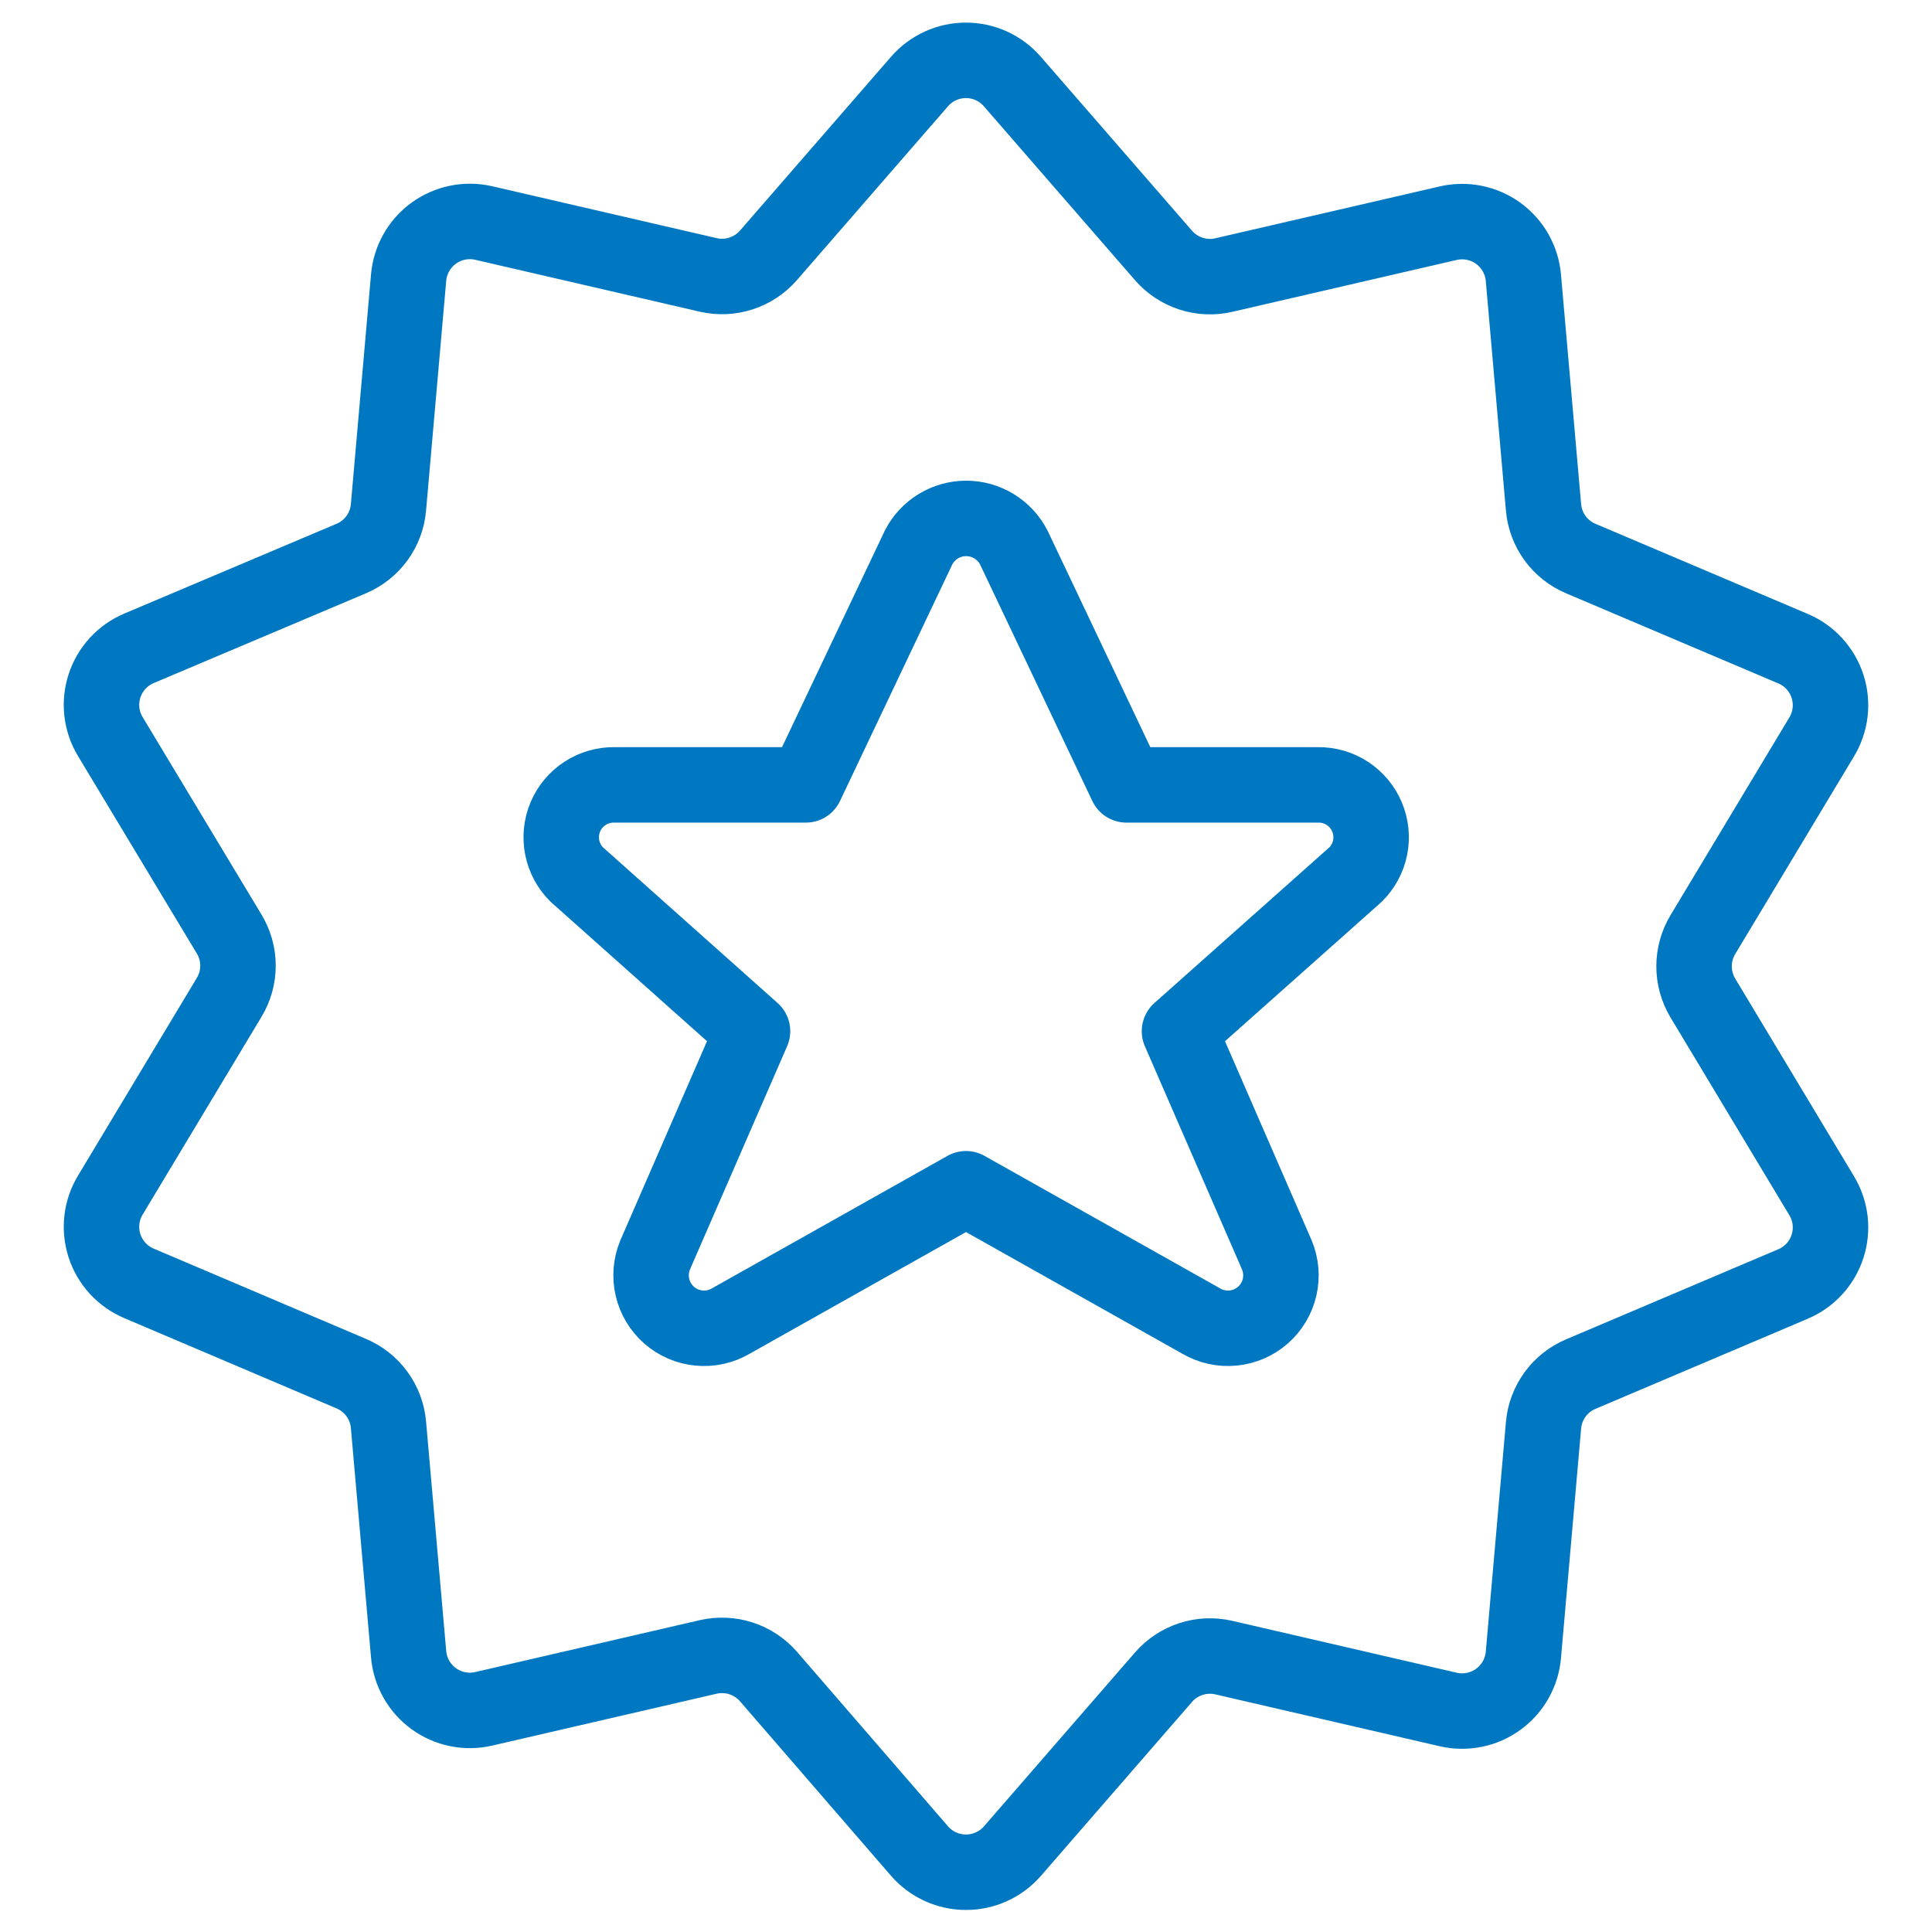
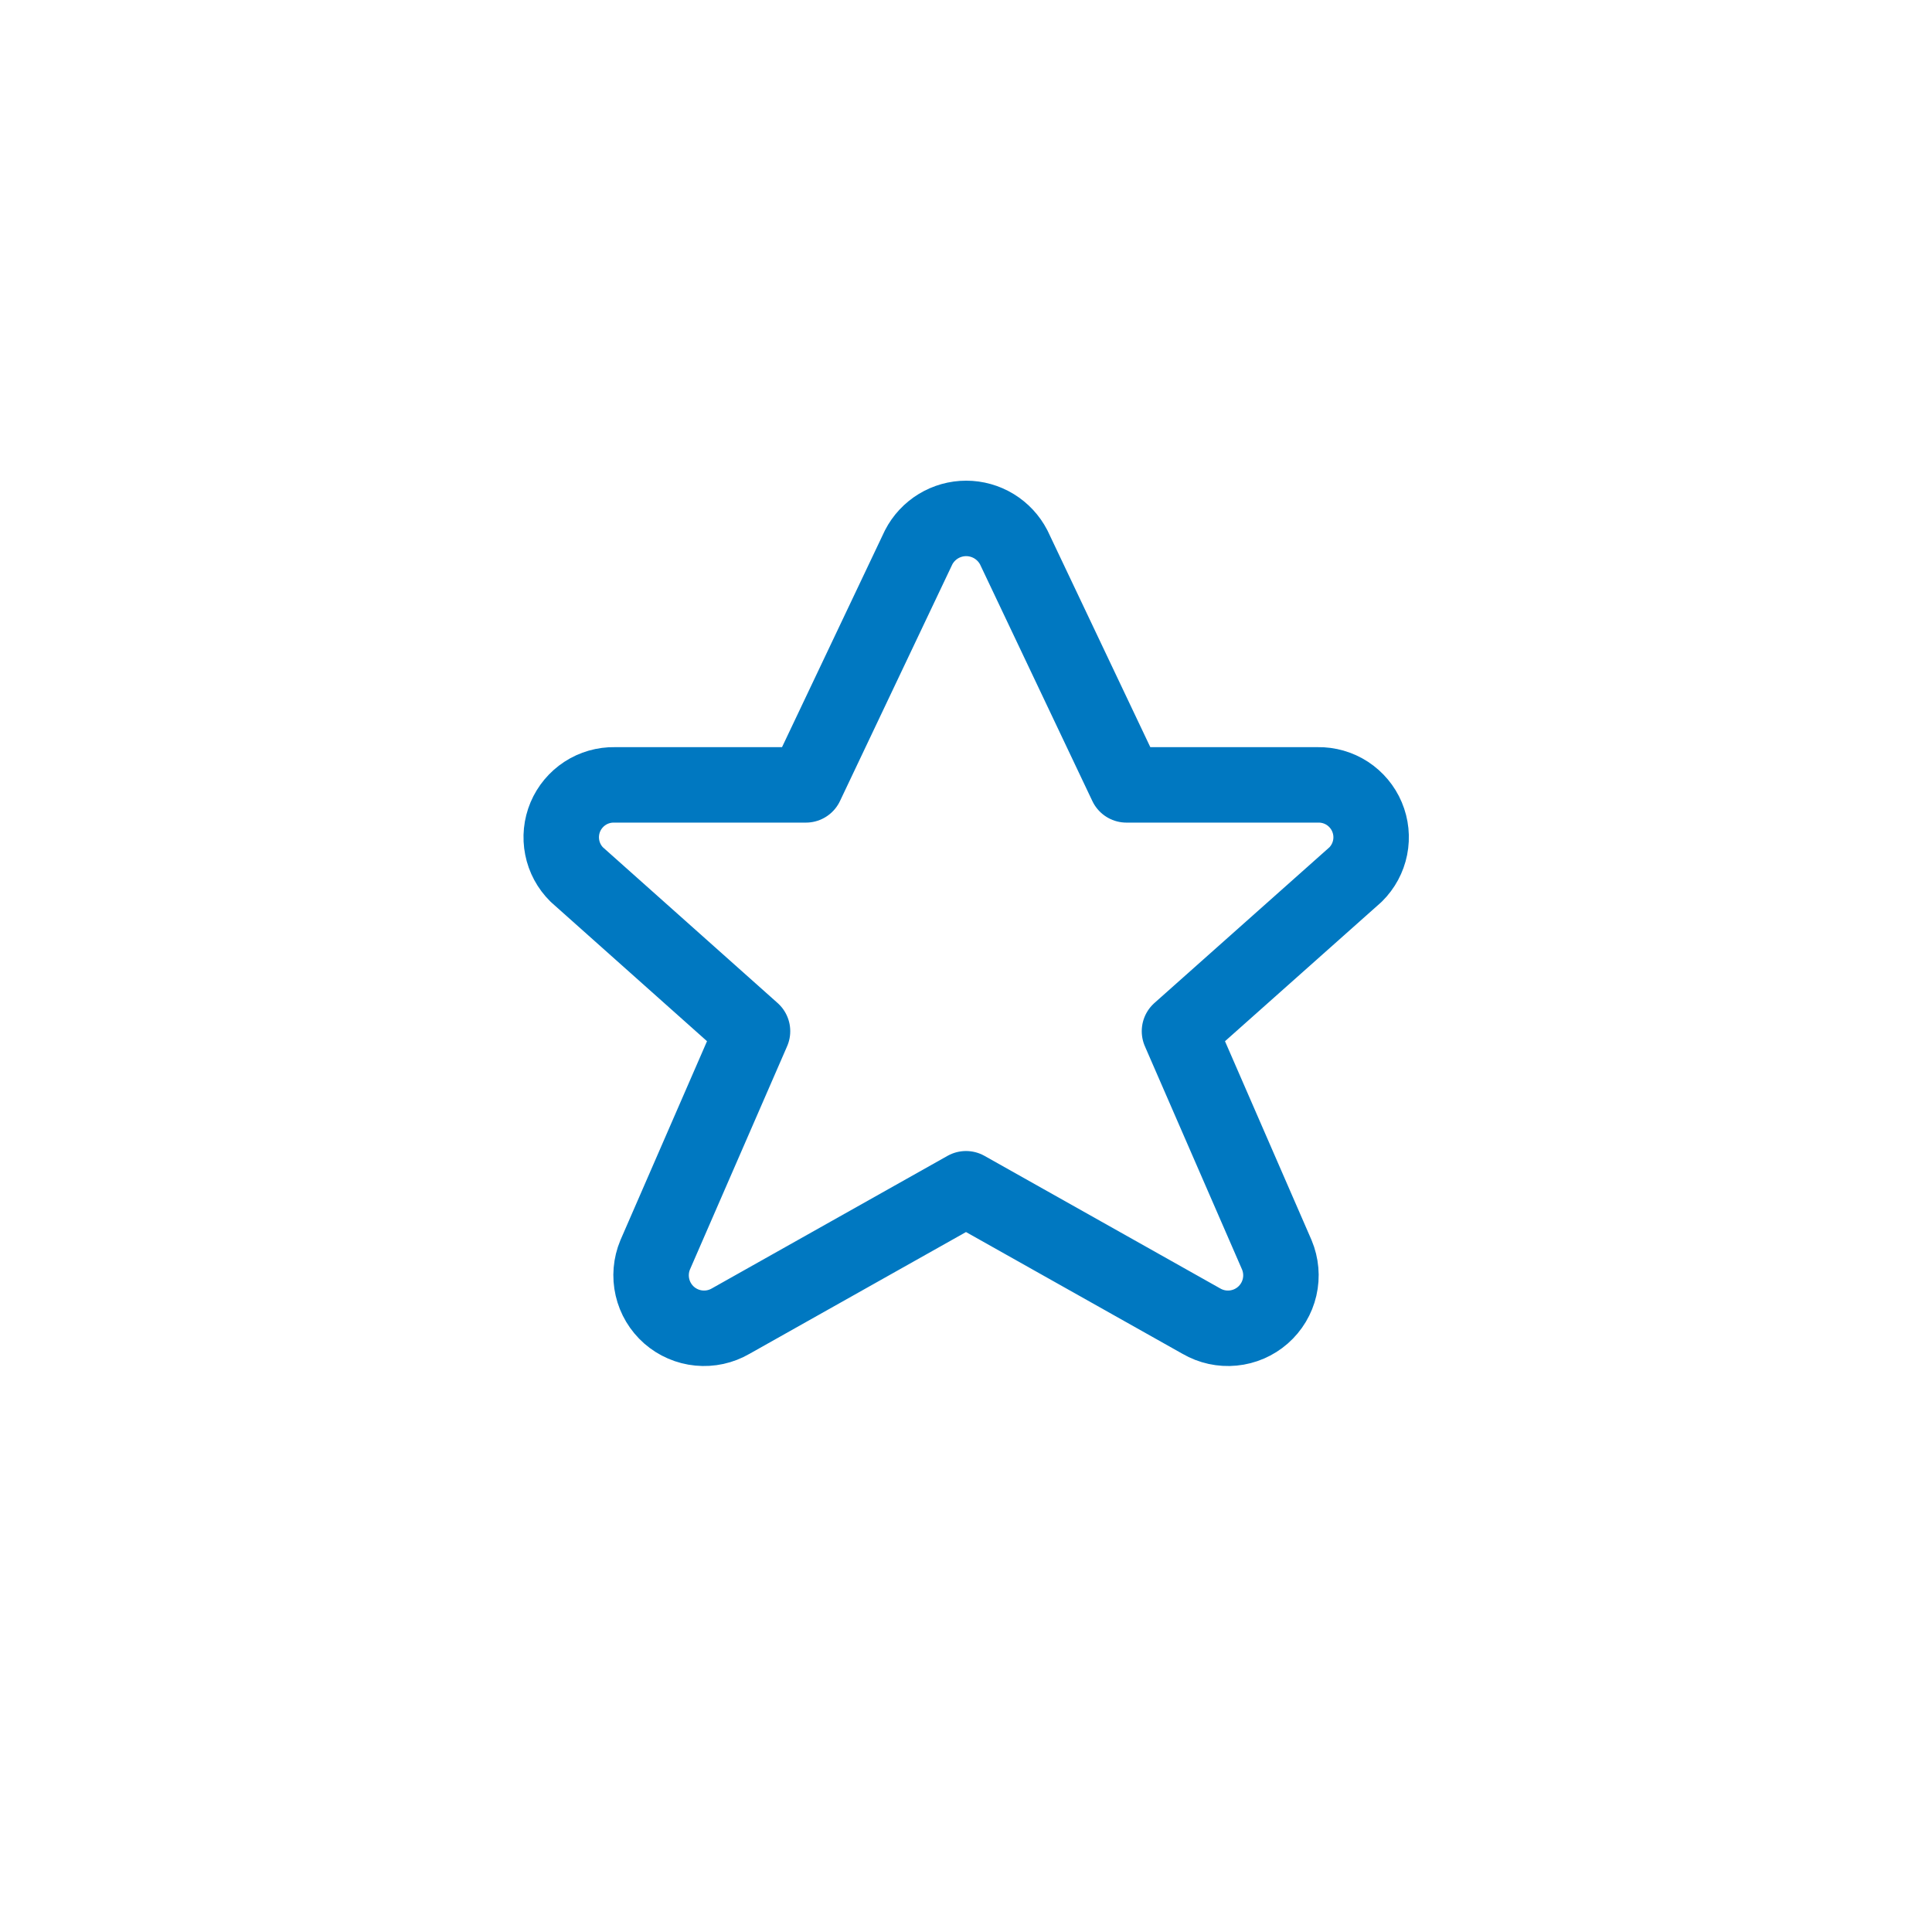
<svg xmlns="http://www.w3.org/2000/svg" width="64" height="64" viewBox="0 0 64 64" fill="none">
  <path d="M33.582 18.134L37.315 26H43.654C44 25.994 44.341 26.092 44.632 26.281C44.922 26.471 45.15 26.743 45.284 27.062C45.419 27.382 45.455 27.735 45.387 28.075C45.319 28.415 45.151 28.727 44.904 28.971L39.072 34.16L42.296 41.568C42.438 41.907 42.471 42.283 42.388 42.641C42.305 43 42.112 43.323 41.835 43.566C41.559 43.808 41.213 43.958 40.847 43.993C40.481 44.029 40.113 43.948 39.795 43.763L32 39.379L24.206 43.763C23.888 43.948 23.52 44.029 23.154 43.993C22.788 43.958 22.442 43.808 22.165 43.566C21.889 43.323 21.695 43 21.613 42.641C21.53 42.283 21.562 41.907 21.704 41.568L24.928 34.16L19.107 28.971C18.86 28.727 18.692 28.415 18.625 28.075C18.557 27.735 18.593 27.382 18.727 27.062C18.862 26.743 19.089 26.471 19.38 26.281C19.67 26.092 20.011 25.994 20.358 26H26.696L30.43 18.134C30.579 17.844 30.805 17.602 31.083 17.432C31.361 17.263 31.68 17.173 32.006 17.173C32.331 17.173 32.65 17.263 32.928 17.432C33.206 17.602 33.432 17.844 33.582 18.134Z" stroke="#0078C1" stroke-width="2.5" stroke-linecap="round" stroke-linejoin="round" />
-   <path d="M33.536 2.702L38.544 8.464C38.787 8.743 39.1 8.95 39.452 9.064C39.803 9.178 40.179 9.195 40.539 9.112L47.979 7.392C48.263 7.327 48.557 7.324 48.843 7.382C49.128 7.44 49.397 7.559 49.633 7.73C49.868 7.902 50.065 8.122 50.208 8.375C50.351 8.629 50.439 8.91 50.464 9.2L51.131 16.806C51.162 17.174 51.294 17.526 51.511 17.825C51.728 18.124 52.022 18.358 52.363 18.502L59.392 21.486C59.662 21.599 59.904 21.769 60.102 21.985C60.3 22.201 60.449 22.456 60.539 22.735C60.629 23.013 60.658 23.308 60.624 23.598C60.59 23.889 60.493 24.169 60.341 24.419L56.408 30.963C56.218 31.279 56.118 31.642 56.118 32.011C56.118 32.38 56.218 32.742 56.408 33.059L60.341 39.603C60.493 39.853 60.59 40.133 60.624 40.423C60.658 40.714 60.629 41.009 60.539 41.287C60.449 41.566 60.3 41.821 60.102 42.037C59.904 42.252 59.662 42.423 59.392 42.536L52.363 45.52C52.022 45.664 51.728 45.898 51.511 46.197C51.294 46.496 51.162 46.848 51.131 47.216L50.464 54.822C50.439 55.112 50.351 55.393 50.208 55.647C50.065 55.9 49.868 56.12 49.633 56.291C49.397 56.463 49.128 56.582 48.843 56.64C48.557 56.698 48.263 56.695 47.979 56.63L40.539 54.91C40.179 54.827 39.803 54.843 39.452 54.958C39.1 55.072 38.787 55.279 38.544 55.558L33.536 61.323C33.344 61.542 33.108 61.718 32.843 61.838C32.578 61.958 32.291 62.02 32 62.02C31.709 62.02 31.421 61.958 31.157 61.838C30.892 61.718 30.655 61.542 30.464 61.323L25.456 55.536C25.213 55.258 24.9 55.05 24.548 54.936C24.197 54.822 23.821 54.806 23.461 54.888L16.021 56.608C15.737 56.673 15.443 56.677 15.158 56.619C14.872 56.56 14.603 56.441 14.367 56.27C14.132 56.099 13.935 55.879 13.792 55.625C13.649 55.372 13.561 55.09 13.536 54.8L12.869 47.2C12.838 46.832 12.706 46.48 12.489 46.181C12.272 45.882 11.978 45.648 11.637 45.504L4.608 42.515C4.338 42.401 4.096 42.231 3.898 42.016C3.7 41.8 3.551 41.544 3.461 41.266C3.371 40.987 3.342 40.693 3.376 40.402C3.41 40.111 3.506 39.832 3.659 39.582L7.592 33.038C7.783 32.721 7.884 32.359 7.884 31.99C7.884 31.62 7.783 31.258 7.592 30.942L3.659 24.408C3.506 24.158 3.41 23.878 3.376 23.588C3.342 23.297 3.371 23.003 3.461 22.724C3.551 22.446 3.7 22.19 3.898 21.974C4.096 21.759 4.338 21.588 4.608 21.475L11.637 18.502C11.978 18.357 12.273 18.123 12.491 17.823C12.708 17.523 12.839 17.169 12.869 16.8L13.536 9.195C13.561 8.905 13.649 8.623 13.792 8.37C13.935 8.116 14.132 7.896 14.367 7.725C14.603 7.554 14.872 7.435 15.158 7.377C15.443 7.318 15.737 7.322 16.021 7.387L23.461 9.107C23.821 9.19 24.197 9.173 24.548 9.059C24.9 8.945 25.213 8.737 25.456 8.459L30.464 2.696C30.655 2.477 30.892 2.301 31.157 2.181C31.422 2.06 31.71 1.998 32.001 1.999C32.292 1.999 32.58 2.062 32.845 2.183C33.11 2.305 33.345 2.481 33.536 2.702V2.702Z" stroke="#0078C1" stroke-width="2.5" stroke-linecap="round" stroke-linejoin="round" />
</svg>